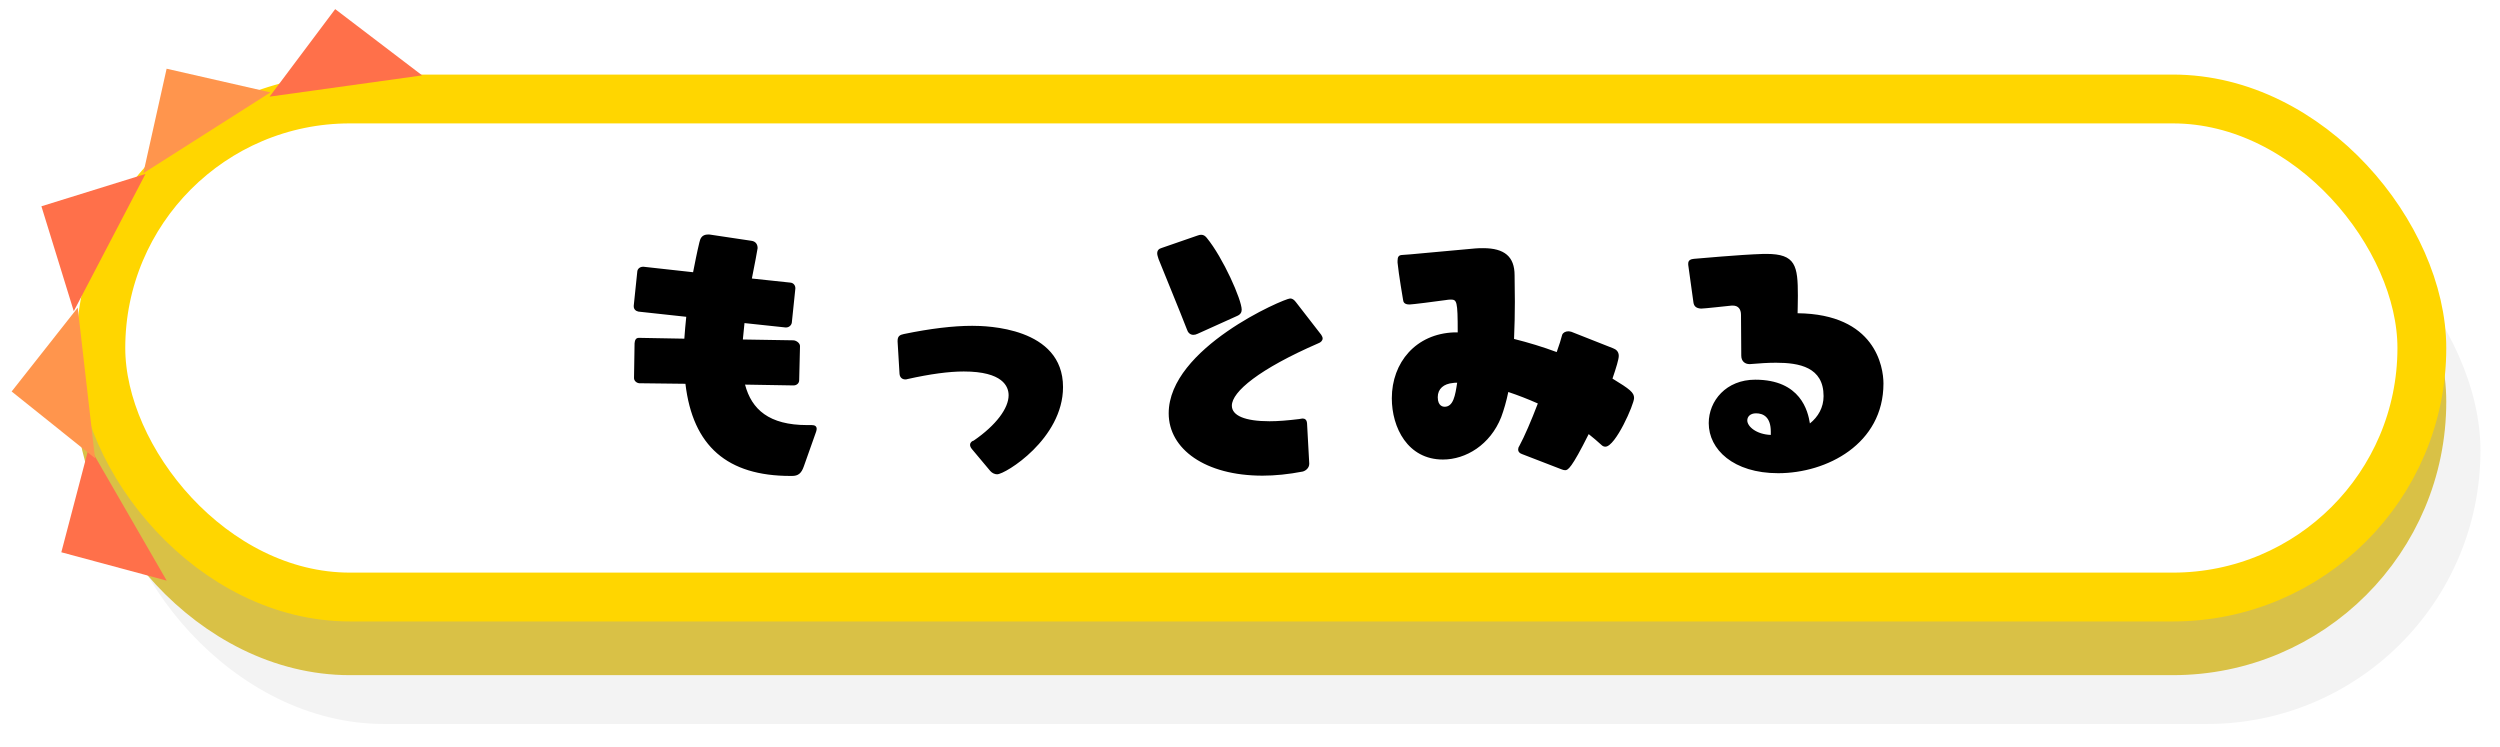
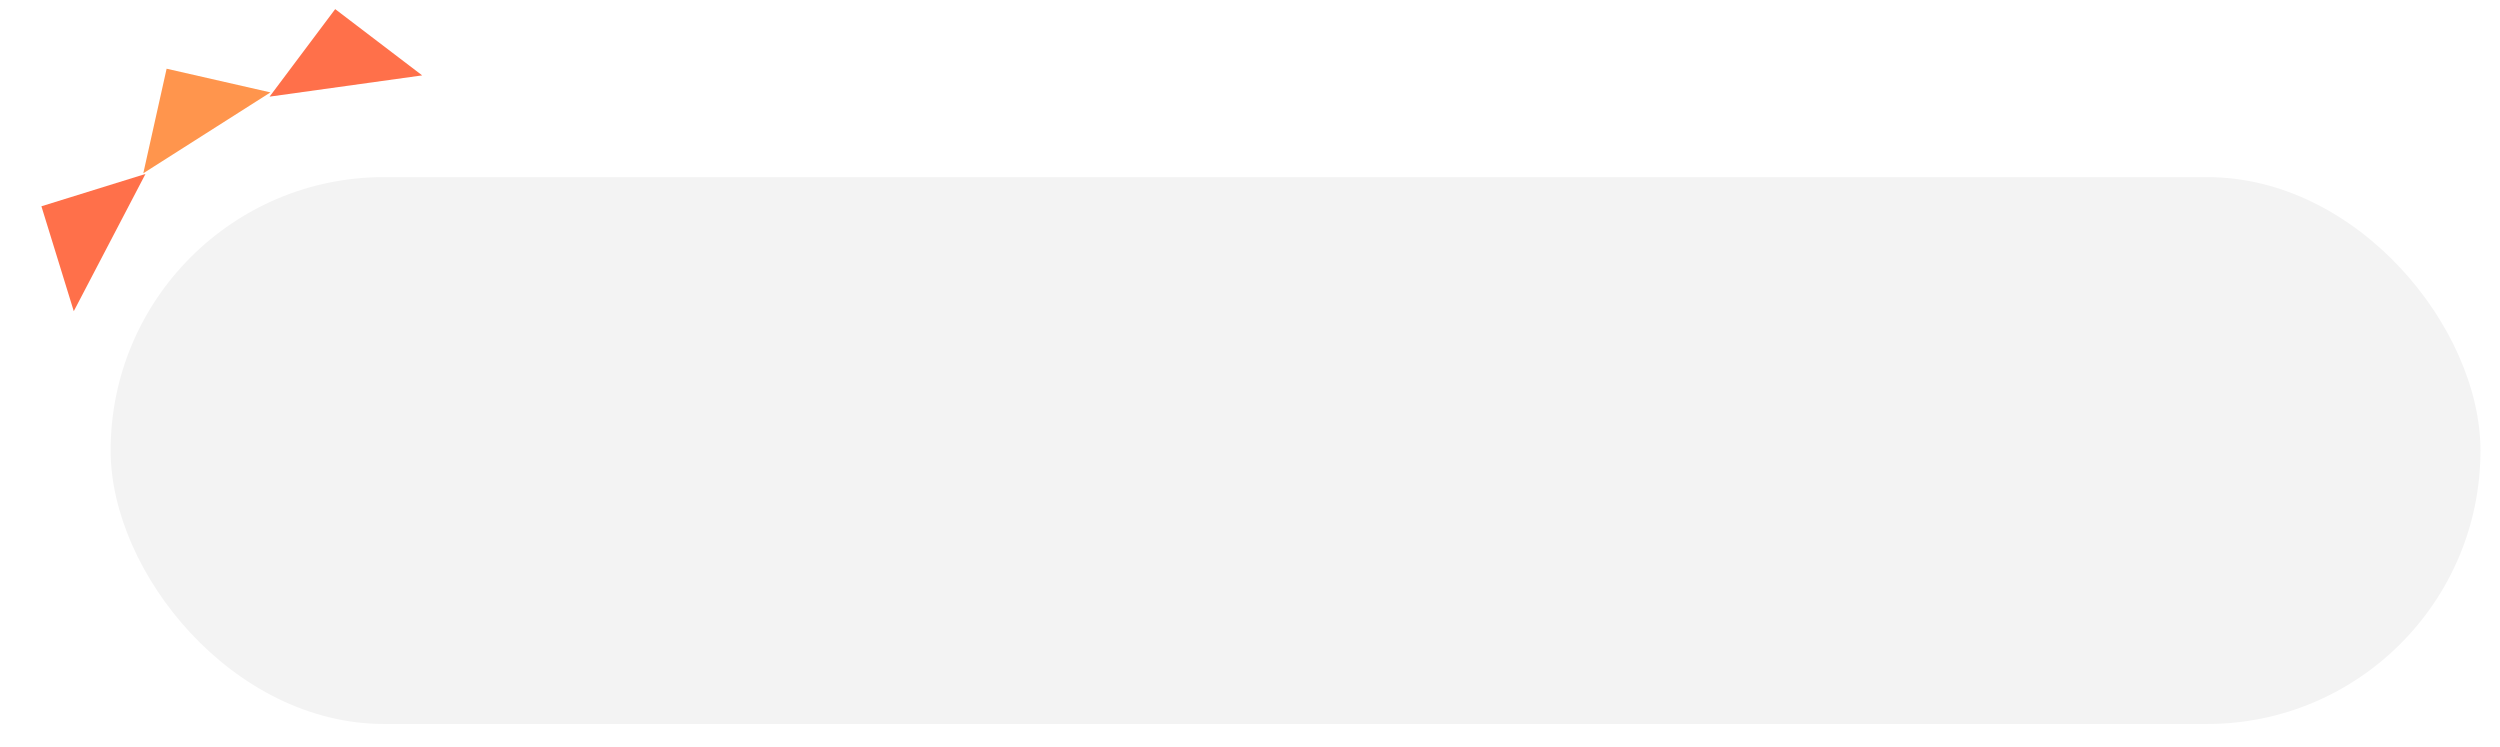
<svg xmlns="http://www.w3.org/2000/svg" width="512" height="153" viewBox="0 0 512 153" fill="none">
  <g filter="url(#filter0_f_658_266)">
    <rect x="22.658" y="36.272" width="485.341" height="112" rx="56" fill="black" fill-opacity="0.05" />
  </g>
-   <rect x="20.654" y="31.272" width="475.341" height="102" rx="51" fill="#D9C146" stroke="#D9C146" stroke-width="10" />
-   <rect x="20.654" y="20.272" width="475.341" height="102" rx="51" fill="white" stroke="#FFD600" stroke-width="10" />
  <path d="M55.209 19.792L68.648 1.869L86.461 15.439" fill="#FF704A" />
-   <path d="M18.255 91.398L12.559 113.104L34.142 118.918" fill="#FF704A" />
  <path d="M29.794 35.626L8.481 42.246L15.109 63.73" fill="#FF704A" />
-   <path d="M15.918 63.004L2.383 80.175L19.463 93.85" fill="#FF954D" />
  <path d="M55.386 18.923L34.123 14.073L29.347 35.486" fill="#FF954D" />
-   <path d="M162.216 97.472H161.88C149 97.472 141.888 91.424 140.376 78.6L130.912 78.488C130.352 78.432 129.848 77.984 129.848 77.424V77.312L129.96 70.312C130.016 69.696 130.184 69.192 130.856 69.192L140.152 69.36C140.264 67.904 140.376 66.392 140.544 64.88L130.744 63.816C130.184 63.704 129.792 63.312 129.792 62.752V62.584L130.52 55.584C130.576 55.024 131.08 54.632 131.696 54.632H131.808L141.944 55.752C142.336 53.792 142.728 51.72 143.232 49.648C143.4 48.92 143.68 48.024 145.024 48.024C145.192 48.024 145.416 48.024 145.64 48.08L153.872 49.312C154.768 49.424 155.16 50.04 155.16 50.824C155.16 50.88 154.488 54.632 153.984 57.04L161.88 57.88C162.496 57.936 162.888 58.44 162.888 59V59.112L162.16 66.112C162.048 66.672 161.544 67.064 160.984 67.064H160.872L152.472 66.168L152.136 69.528L162.44 69.696C163.056 69.696 163.84 70.256 163.84 70.872L163.672 77.872C163.672 78.488 163.168 78.936 162.496 78.936L152.584 78.768C153.928 83.864 157.512 87.056 165.296 87.056H166.248C166.864 87.056 167.256 87.28 167.256 87.84C167.256 88.008 167.2 88.176 167.144 88.4L164.624 95.512C164.12 96.968 163.448 97.472 162.216 97.472ZM202.812 96.464L199.06 91.984C198.78 91.648 198.668 91.368 198.668 91.088C198.668 90.92 198.724 90.808 198.78 90.696C198.892 90.528 199.004 90.416 199.116 90.36C199.228 90.304 199.34 90.248 199.396 90.248C204.044 87.056 206.564 83.584 206.564 80.952C206.564 79.16 205.388 76.08 197.38 76.08C194.356 76.08 190.548 76.584 185.788 77.648C185.676 77.704 185.508 77.704 185.396 77.704C184.836 77.704 184.276 77.368 184.22 76.528L183.828 69.976V69.808C183.828 68.856 184.276 68.576 185.116 68.408C190.548 67.288 195.196 66.728 199.116 66.728C201.972 66.728 217.708 67.008 217.708 79.272C217.708 89.856 205.892 97.136 204.212 97.136C203.764 97.136 203.204 96.912 202.812 96.464ZM268.132 94.896V95.008C268.132 95.792 267.46 96.408 266.788 96.576C263.876 97.136 261.132 97.416 258.556 97.416C246.852 97.416 239.348 91.984 239.348 84.648C239.348 71.264 263.036 61.128 264.212 61.128C264.66 61.128 264.996 61.352 265.388 61.856L270.596 68.576C270.764 68.856 270.876 69.08 270.876 69.304C270.876 69.752 270.484 70.144 269.98 70.312C257.884 75.576 252.284 80.224 252.284 83.08C252.284 85.096 254.916 86.272 260.012 86.272C261.748 86.272 263.764 86.104 266.06 85.824C266.228 85.824 266.508 85.712 266.732 85.712C267.18 85.712 267.628 85.88 267.684 86.72L268.132 94.896ZM253.348 64.712L245.284 68.352C244.948 68.52 244.668 68.576 244.388 68.576C243.716 68.576 243.268 68.072 243.1 67.512C241.7 63.872 238.116 55.192 237.276 53.064C237.108 52.56 236.996 52.168 236.996 51.888C236.996 51.272 237.332 50.936 237.948 50.768L245.228 48.248C245.508 48.136 245.788 48.08 246.012 48.08C246.516 48.08 246.852 48.36 247.132 48.696C250.492 52.784 254.3 61.408 254.3 63.424C254.3 63.984 254.02 64.432 253.348 64.712ZM319.82 96.128L311.7 92.992C311.196 92.824 310.916 92.488 310.916 92.096C310.916 91.872 310.972 91.592 311.14 91.368C312.204 89.408 313.604 86.16 314.948 82.632C312.932 81.736 310.916 80.952 308.9 80.28C308.508 82.184 308.004 83.92 307.444 85.432C305.204 91.088 300.22 94.112 295.516 94.112C288.292 94.112 285.044 87.56 285.044 81.568C285.044 74.232 289.972 68.352 297.812 68.072H298.54C298.54 61.52 298.372 61.352 297.028 61.352C296.748 61.352 296.412 61.408 296.02 61.464C294.06 61.744 289.188 62.36 288.684 62.36C287.564 62.36 287.396 61.856 287.34 61.352C287.34 61.352 286.444 56.144 286.22 53.792V53.4C286.22 52.56 286.5 52.28 287.06 52.224C287.9 52.224 296.188 51.384 302.124 50.88C302.684 50.824 303.244 50.824 303.748 50.824C308.116 50.824 310.188 52.56 310.188 56.368C310.188 58.048 310.244 59.84 310.244 61.8C310.244 64.208 310.188 66.84 310.076 69.416C312.988 70.144 315.956 71.04 318.812 72.104C319.316 70.704 319.708 69.472 319.932 68.576C320.1 68.128 320.604 67.848 321.22 67.848C321.388 67.848 321.612 67.904 321.836 67.96L330.348 71.32C330.964 71.544 331.524 71.992 331.524 72.888C331.524 73.56 331.02 75.24 330.236 77.536C333.82 79.72 334.66 80.392 334.66 81.512C334.66 82.8 330.852 91.48 328.78 91.48C328.5 91.48 328.22 91.368 327.996 91.144C327.156 90.36 326.26 89.632 325.364 88.904C321.836 95.96 321.108 96.296 320.548 96.296C320.324 96.296 320.1 96.24 319.82 96.128ZM298.428 78.376C298.148 78.376 297.812 78.376 297.588 78.432C295.684 78.6 294.452 79.608 294.452 81.344C294.452 83.248 295.628 83.304 295.852 83.304C297.644 83.304 298.036 81.008 298.428 78.376ZM358.404 74.568H358.292C357.452 74.568 356.612 74.064 356.612 72.832C356.612 70.592 356.556 66.56 356.556 64.488C356.556 63.312 355.996 62.584 354.876 62.584H354.652C353.42 62.696 349.108 63.2 348.38 63.2C347.484 63.144 346.924 62.808 346.812 61.912C346.812 61.912 346.028 56.312 345.748 54.24V53.96C345.748 53.232 346.364 53.064 346.924 53.008C347.876 52.952 355.94 52.168 361.204 52H361.764C367.756 52 368.204 54.408 368.204 60.568C368.204 62.08 368.148 63.536 368.148 64.152C384.052 64.32 385.732 75.128 385.732 78.544C385.732 90.92 374.14 96.912 364.172 96.912C354.988 96.912 349.948 92.04 349.948 86.664C349.948 82.072 353.532 77.76 359.468 77.76C368.82 77.76 370.276 84.256 370.668 86.72C372.348 85.376 373.468 83.472 373.468 81.12C373.468 75.184 368.484 74.288 363.724 74.288C362.1 74.288 360.364 74.4 358.404 74.568ZM362.66 89.072V88.4C362.66 85.432 361.148 84.648 359.636 84.648C358.46 84.648 357.844 85.32 357.844 86.104C357.844 87.336 359.692 88.96 362.66 89.072Z" fill="black" />
  <defs>
    <filter id="filter0_f_658_266" x="18.658" y="32.272" width="493.34" height="120" filterUnits="userSpaceOnUse" color-interpolation-filters="sRGB">
      <feFlood flood-opacity="0" result="BackgroundImageFix" />
      <feBlend mode="normal" in="SourceGraphic" in2="BackgroundImageFix" result="shape" />
      <feGaussianBlur stdDeviation="2" result="effect1_foregroundBlur_658_266" />
    </filter>
  </defs>
</svg>